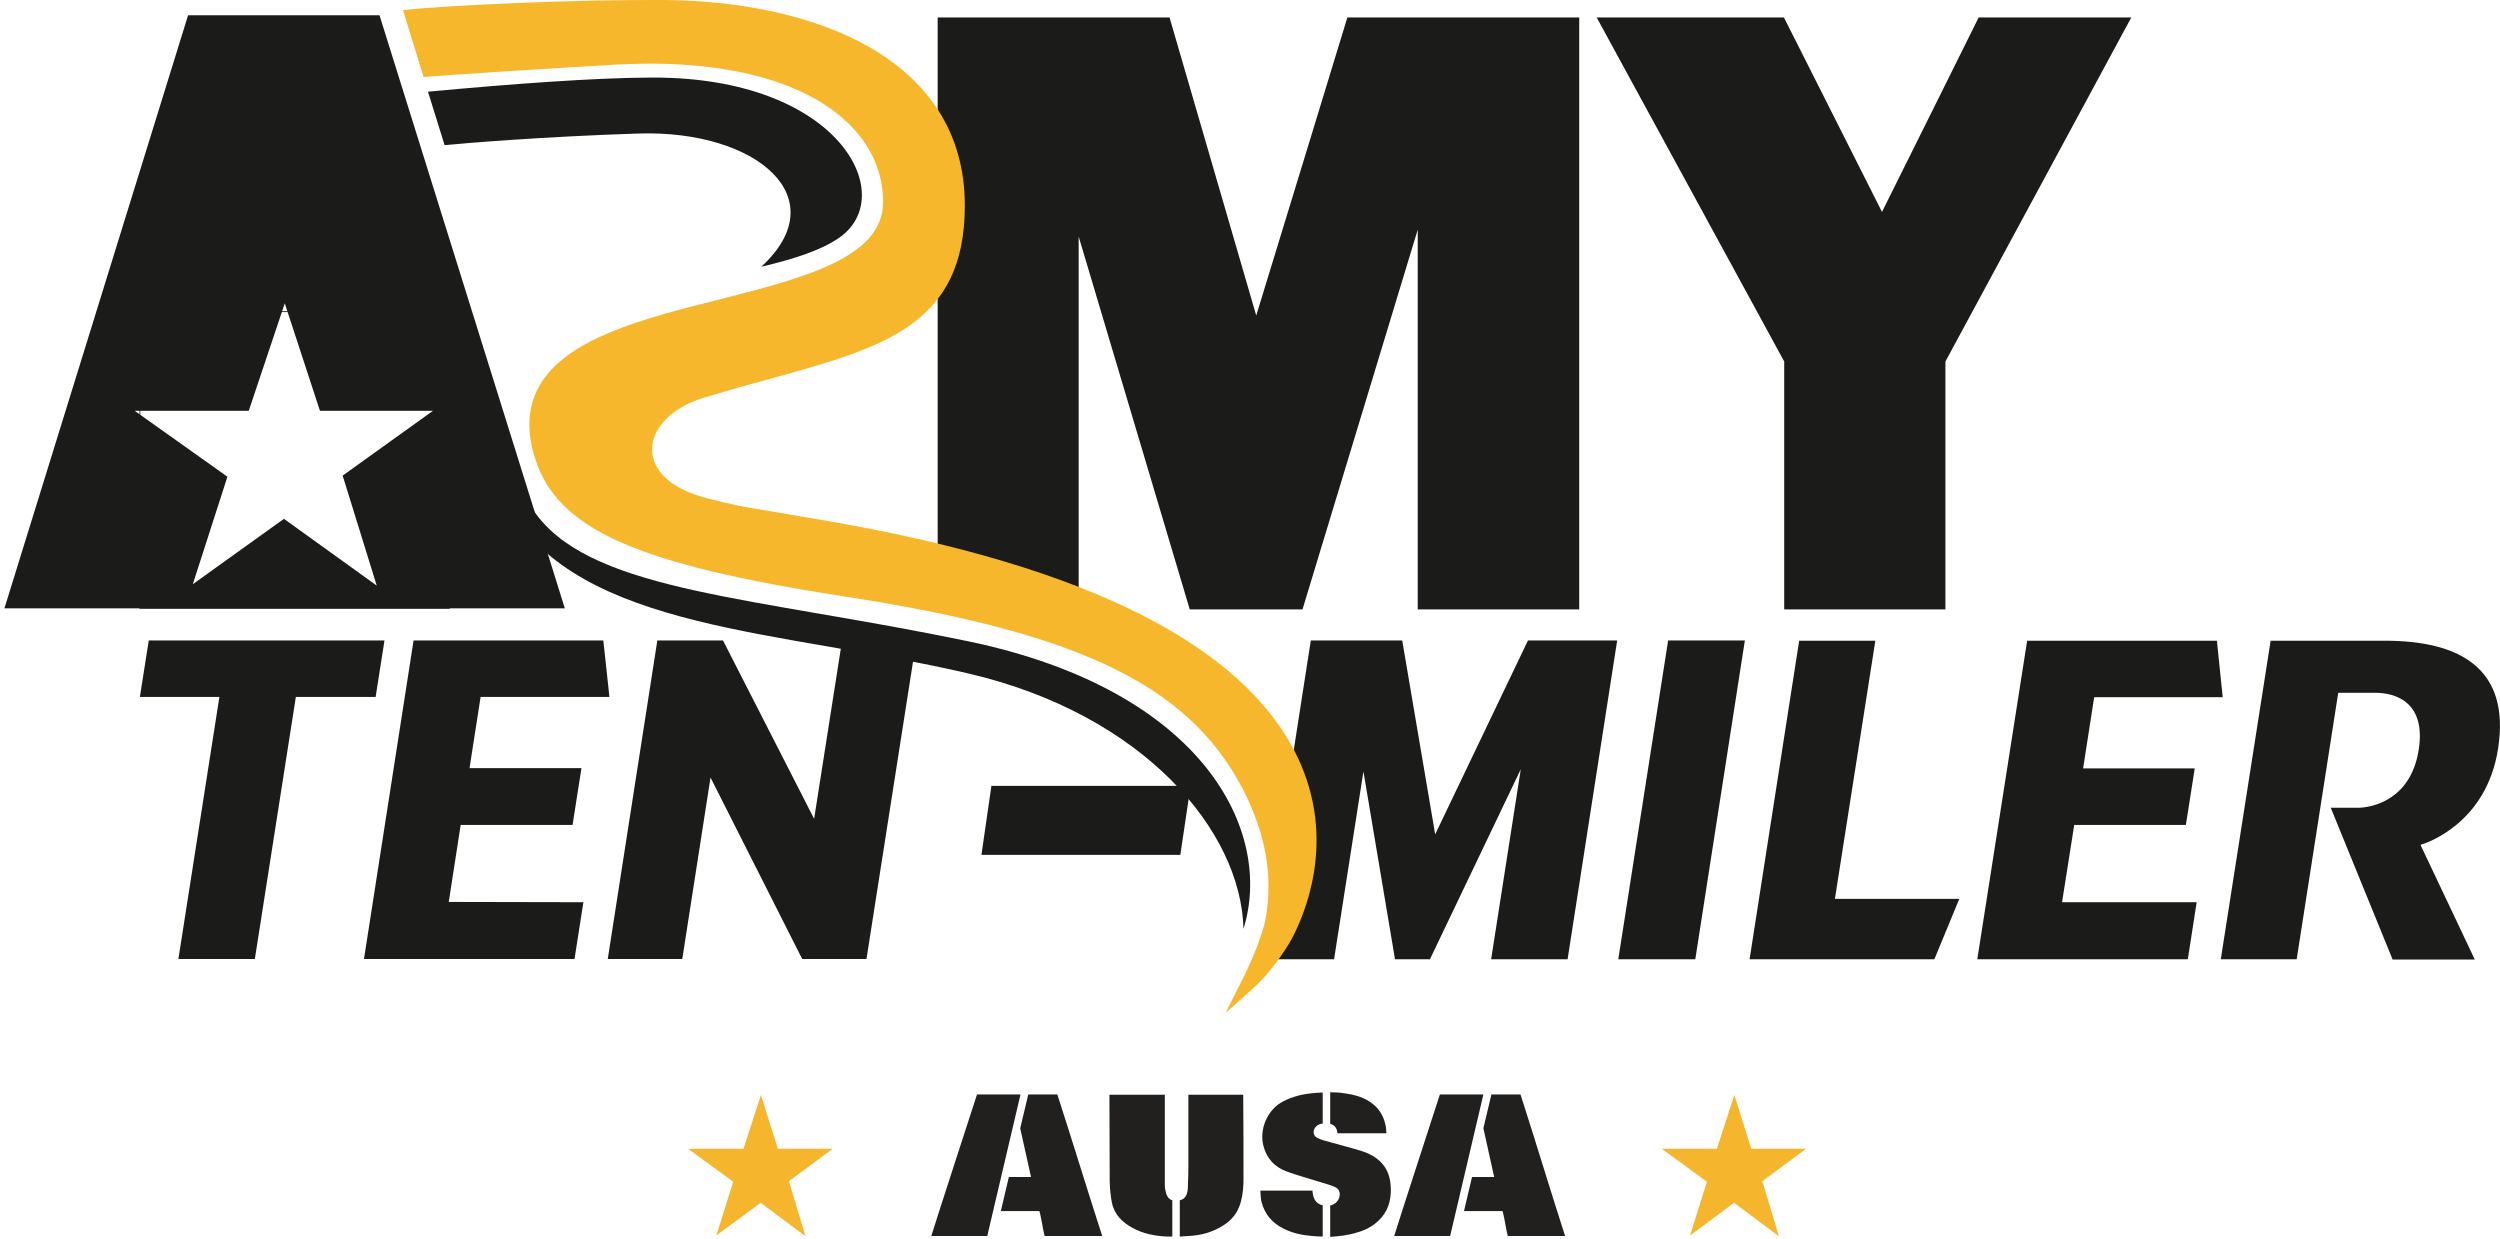
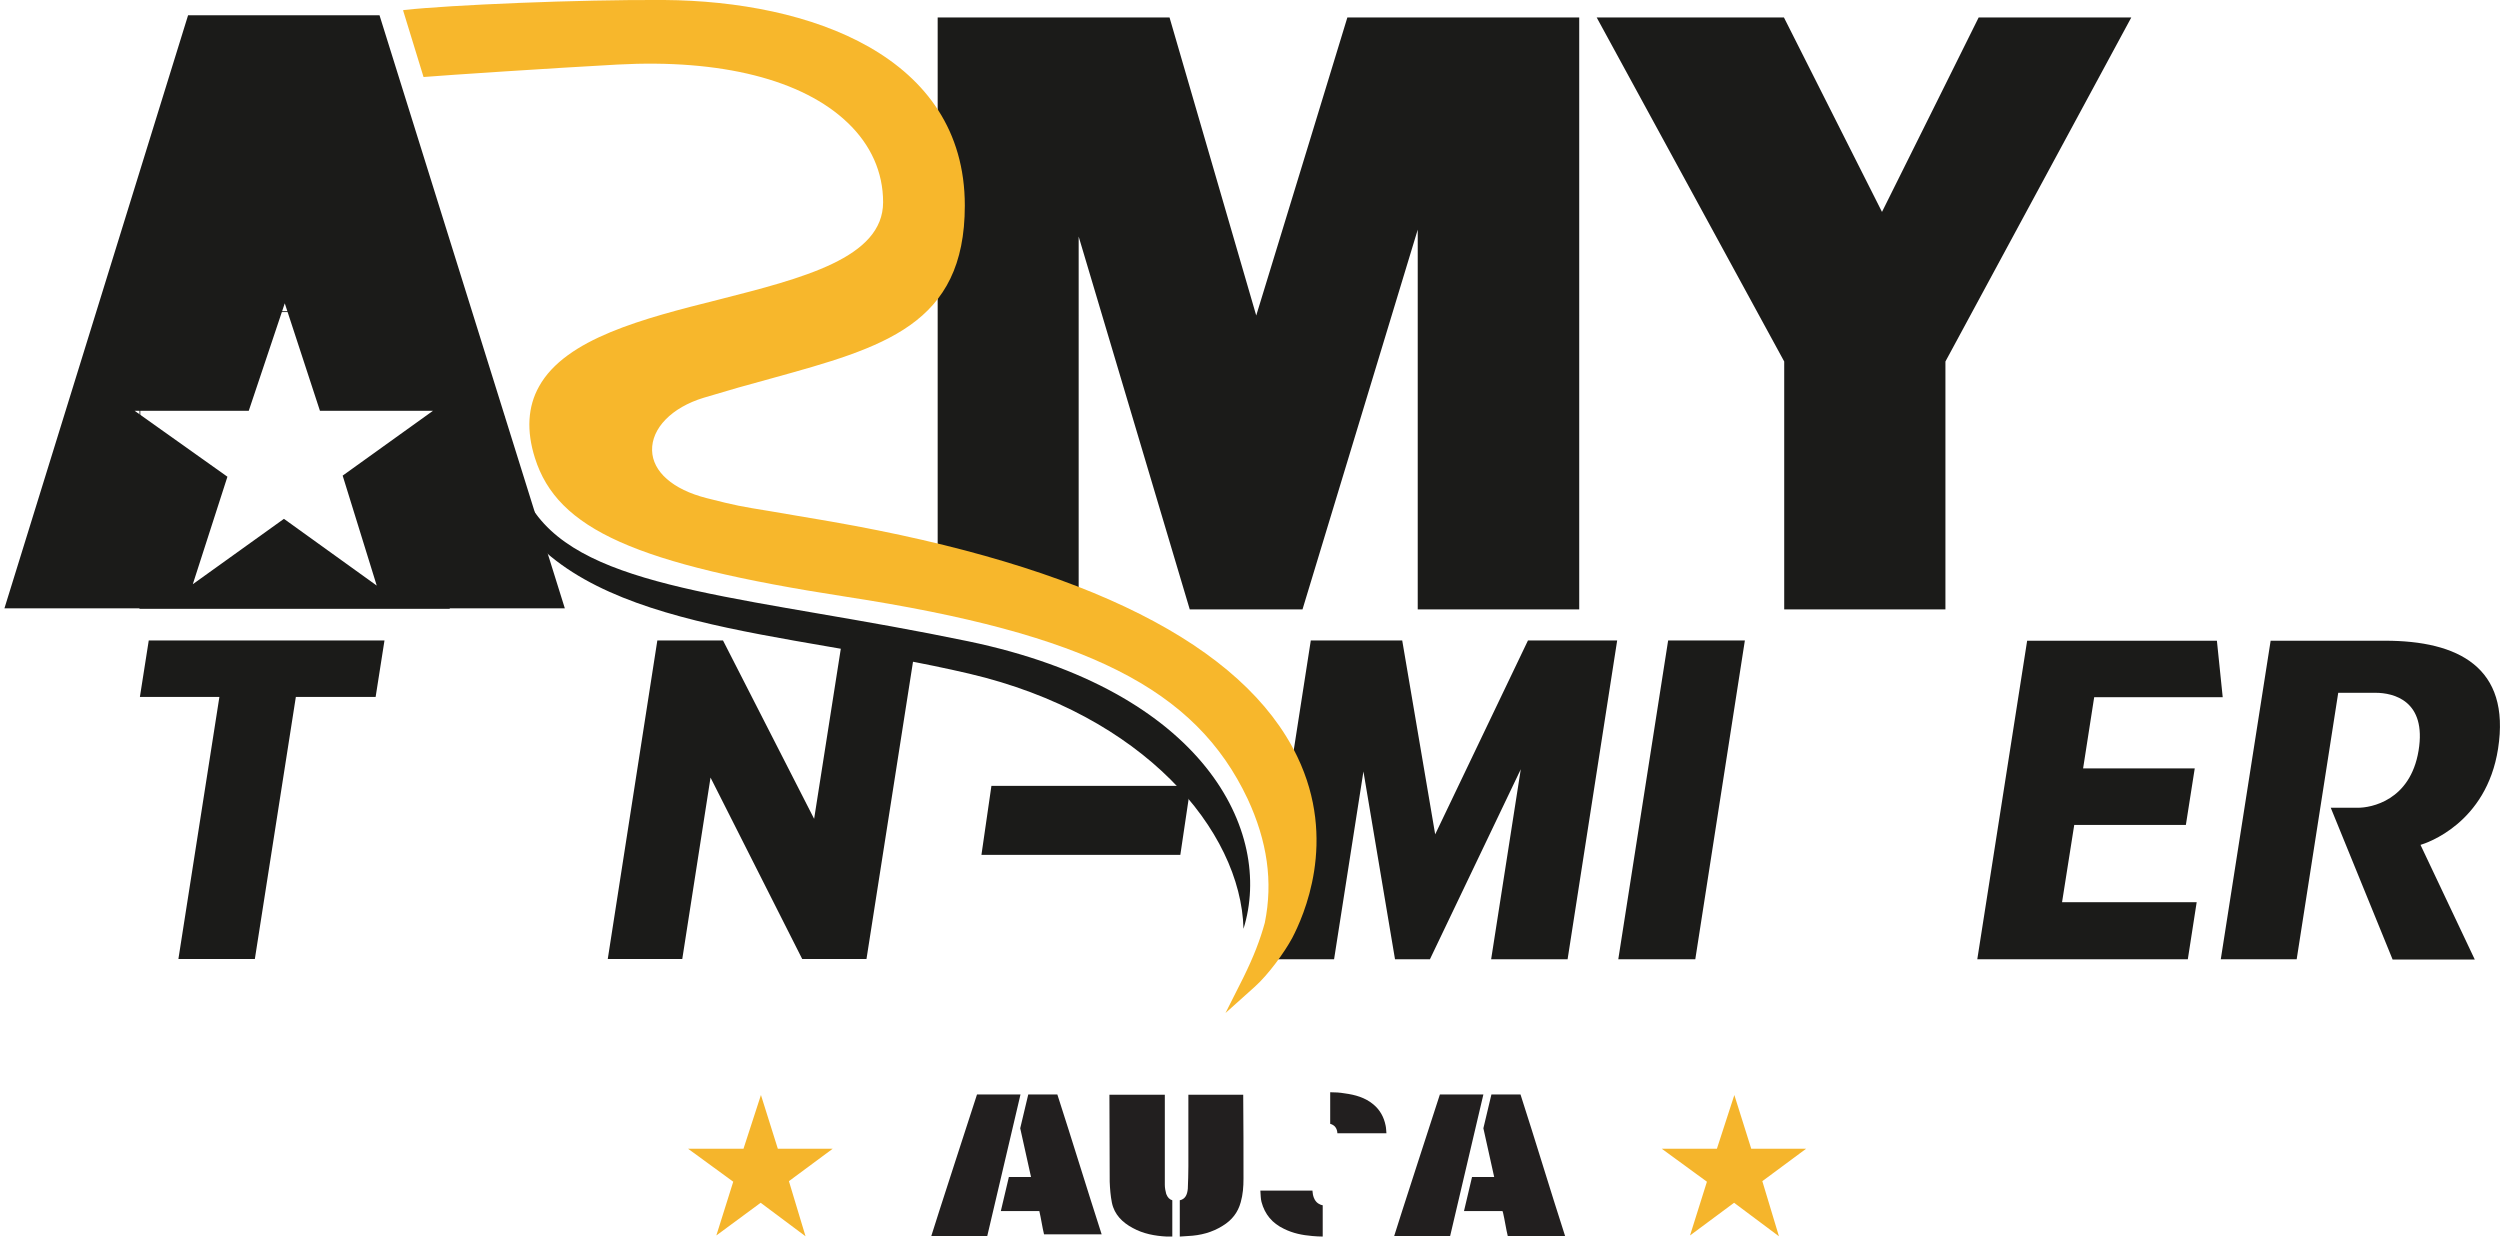
<svg xmlns="http://www.w3.org/2000/svg" xmlns:xlink="http://www.w3.org/1999/xlink" version="1.1" id="Layer_1" x="0px" y="0px" viewBox="0 0 902.5 447.2" style="enable-background:new 0 0 902.5 447.2;" xml:space="preserve">
  <style type="text/css">
	.st0{fill:#FFFFFF;}
	.st1{fill:none;stroke:#1B1B19;stroke-width:0.308;}
	.st2{fill:#1B1B19;}
	.st3{fill:#F7B72C;}
	.st4{clip-path:url(#SVGID_00000004529646419239742600000008411435989179733670_);}
	.st5{clip-path:url(#SVGID_00000070094283959322871590000001757875024589089959_);}
	.st6{clip-path:url(#SVGID_00000041997438829884556500000006587373054293494456_);}
	.st7{clip-path:url(#SVGID_00000129171025287116940070000001377375505794493582_);}
	.st8{clip-path:url(#SVGID_00000139995019385893891830000015214627661872229302_);}
	.st9{clip-path:url(#SVGID_00000083062645416277956390000010539915068136062858_);}
	.st10{clip-path:url(#SVGID_00000126301691620765574420000002062440767757767842_);}
	.st11{clip-path:url(#SVGID_00000132776149186863359620000001372926516428359357_);}
	.st12{clip-path:url(#SVGID_00000064334689824171350030000014184563831684392856_);}
	.st13{clip-path:url(#SVGID_00000107560352807698939680000011551122946586642346_);}
	.st14{clip-path:url(#SVGID_00000034066602541710813420000012177991892374401176_);}
	.st15{clip-path:url(#SVGID_00000101069468761288498180000004728791258437255086_);}
	.st16{clip-path:url(#SVGID_00000165233229812893883060000017954003783366743205_);}
	.st17{clip-path:url(#SVGID_00000075134808566205144990000018060913629461590196_);}
	.st18{clip-path:url(#SVGID_00000093894239833427280320000011403578440669022639_);}
	.st19{clip-path:url(#SVGID_00000165223875325564159860000000276268881529999019_);}
	.st20{clip-path:url(#SVGID_00000059312337611768055020000009946101690330766507_);}
	.st21{clip-path:url(#SVGID_00000015328229684689427430000018314591287350983590_);}
	.st22{fill:#F5B52C;}
	.st23{display:none;fill:none;stroke:#1C1C1A;stroke-miterlimit:10;}
	.st24{fill:#221F1F;}
</style>
  <g id="Layer_1_00000028289816917797771910000016598165486069619091_">
    <g>
      <rect x="50.5" y="112.5" class="st0" width="111.7" height="107.1" />
      <rect x="50.5" y="112.5" class="st1" width="111.7" height="107.1" />
      <path class="st2" d="M564.4,6.3h-78c0,0-24.9,81.6-32.9,107.6c-7.6-26-31.3-107.6-31.3-107.6h-83.7v213.8h50.9V85.4    c12.9,43.2,40.1,134.6,40.1,134.6h40.7c0,0,29-95.6,41.6-137.1V220h58.3V6.3H564.4z" />
      <polygon class="st2" points="538.3,346.3 549,277.7 516.2,346.3 503.6,346.3 492.2,278.5 481.6,346.3 455.3,346.3 473.2,231.2     506.2,231.2 518.1,301.2 551.6,231.2 583.8,231.2 565.9,346.3   " />
      <polygon class="st2" points="135.6,251.6 106.8,251.6 92,346.2 64.4,346.2 79.2,251.6 50.5,251.6 53.7,231.2 138.8,231.2   " />
-       <polygon class="st2" points="207.4,346.2 131.4,346.2 149.3,231.2 217.8,231.2 220,251.6 173.5,251.6 169.5,277.3 209.9,277.3     206.7,297.8 166.3,297.8 162,325.6 210.6,325.7   " />
      <polygon class="st2" points="289.6,346.2 256.5,280.7 246.3,346.2 219.4,346.2 237.3,231.2 261,231.2 293.9,295.6 304,231.2     330.8,231.2 312.8,346.2   " />
      <polygon class="st2" points="584.2,346.3 602.2,231.2 629.9,231.2 612,346.3   " />
-       <polygon class="st2" points="698.3,346.3 631.6,346.3 649.5,231.3 677,231.3 662.4,324.5 707.3,324.5   " />
      <polygon class="st2" points="789.8,346.3 713.8,346.3 731.8,231.3 800.3,231.3 802.4,251.7 756,251.7 752,277.4 792.3,277.4     789.1,297.8 748.8,297.8 744.4,325.7 793,325.7   " />
      <path class="st2" d="M863.7,346.3l-22.3-54.7h9.8c4.7,0,18.9-2.5,21.9-20.6s-9.1-20.9-15.5-20.9h-13.5l-15,96.2h-27.4l18-115H861    c26.3,0,45.4,9.5,40.8,39c-4.2,27-25.9,34.1-28,34.7l19.6,41.4h-29.7V346.3z" />
      <path class="st2" d="M182.2,150.1c-1.4,5.6-1.4,19.5,12.1,36.5c21.4,27.1,78.7,29,155.2,44.9c85.4,17.8,110.3,68.8,99.4,103.8    c-0.9-35.6-36.3-77.4-99-92.1c-67.3-15.8-140.5-15.3-166.5-60.3C176,170.3,176.7,156.7,182.2,150.1" />
-       <path class="st2" d="M274.8,96.3c11.5-2.7,22-6,28.6-10.8c21-15.3-0.5-57.5-67.5-57.5c-20.5,0-51.3,2.3-81.4,5.1l6,19.3    c7.2-0.7,35.7-3.1,70.1-4.2C273.3,46.9,301.9,71.5,274.8,96.3" />
      <path class="st2" d="M760.2,6.3h-45.9c0,0-27.4,55.2-34.9,70.2C671.8,61.5,644,6.3,644,6.3h-67.6c0,0,66.4,121.8,67.7,124.2V220    h58.2v-89.5c1.3-2.4,67.1-124.2,67.1-124.2L760.2,6.3L760.2,6.3z" />
      <polygon class="st2" points="426.1,308.6 429.8,283.7 357.9,283.7 354.3,308.6   " />
      <path class="st2" d="M137,5.5H67.9L1.6,219.6h202.3L137,5.5z M102.5,187.3l-32.9,23.6l12.5-38.8l-33.5-23.8h41.2l13-38.8    l12.7,38.8h40.8l-32.6,23.4l12.3,39.7L102.5,187.3z" />
      <path class="st3" d="M468.3,273.1c-19.4-40.2-76-68.7-168.2-84.8l-22.3-3.8c-10.4-1.7-11.8-1.9-22.8-4.7    c-12.1-3.1-19.4-9.5-19.6-17.2c-0.2-8,7.1-15.5,18.6-19c8.6-2.6,16.7-4.9,24.5-7c40.5-11.2,69.8-19.3,69.8-62.4    c0-54.1-56-73.8-108.5-74.2c-31-0.2-77.4,1.8-93.8,3.6l-0.5,0.1l7.4,24.1c8.5-0.7,46.4-3.2,70.1-4.5c37.2-2,66.7,5.4,83,21    c8.4,8,12.8,17.9,12.8,28.7c0,20.1-28.9,27.4-59.5,35.2c-27.1,6.8-55.1,14-64.7,31.3c-4.1,7.3-4.6,16-1.5,25.8    c8.1,25.8,36.4,38.4,112.2,50.1c87,13.4,126.3,33.2,145.1,73c7.1,15.3,9.2,29.9,6.2,44.7c-1.7,6.2-4,12.2-7.8,19.9l-6.4,12.7    l10.6-9.5c4.9-4.4,10.7-12.4,13.5-17.6C470.5,330.9,483,303.6,468.3,273.1" />
    </g>
    <g>
      <g>
        <g>
          <g>
            <g>
              <defs>
                <rect id="SVGID_1_" y="394.8" width="220" height="9.5" />
              </defs>
              <clipPath id="SVGID_00000124873463759034213240000009542873312426780071_">
                <use xlink:href="#SVGID_1_" style="overflow:visible;" />
              </clipPath>
              <g style="clip-path:url(#SVGID_00000124873463759034213240000009542873312426780071_);">
                <g>
                  <g>
                    <defs>
                      <rect id="SVGID_00000119118874299973993600000004696540751943763081_" y="394.8" width="220" height="9.5" />
                    </defs>
                    <clipPath id="SVGID_00000136378095256103489110000007166005805034568349_">
                      <use xlink:href="#SVGID_00000119118874299973993600000004696540751943763081_" style="overflow:visible;" />
                    </clipPath>
                    <g style="clip-path:url(#SVGID_00000136378095256103489110000007166005805034568349_);">
                      <g>
                        <defs>
                          <rect id="SVGID_00000070078575881195381140000008227269196736784530_" y="394.8" width="220" height="9.5" />
                        </defs>
                        <clipPath id="SVGID_00000005224877677073760960000008957233824043271090_">
                          <use xlink:href="#SVGID_00000070078575881195381140000008227269196736784530_" style="overflow:visible;" />
                        </clipPath>
                        <g style="clip-path:url(#SVGID_00000005224877677073760960000008957233824043271090_);">
                          <image style="overflow:visible;enable-background:new    ;" width="918" height="39" transform="matrix(0.24 0 0 0.24 -0.12 394.914)">
												</image>
                        </g>
                      </g>
                    </g>
                  </g>
                </g>
              </g>
            </g>
          </g>
          <g>
            <g>
              <defs>
                <rect id="SVGID_00000076562150717461310370000005884476297815311246_" y="416" width="220" height="9.4" />
              </defs>
              <clipPath id="SVGID_00000023971390491301027210000001391604549786763161_">
                <use xlink:href="#SVGID_00000076562150717461310370000005884476297815311246_" style="overflow:visible;" />
              </clipPath>
              <g style="clip-path:url(#SVGID_00000023971390491301027210000001391604549786763161_);">
                <g>
                  <g>
                    <defs>
                      <rect id="SVGID_00000028299608404644617610000004333210236970772374_" y="416" width="220" height="9.4" />
                    </defs>
                    <clipPath id="SVGID_00000034808333362296937300000008703211912418815115_">
                      <use xlink:href="#SVGID_00000028299608404644617610000004333210236970772374_" style="overflow:visible;" />
                    </clipPath>
                    <g style="clip-path:url(#SVGID_00000034808333362296937300000008703211912418815115_);">
                      <g>
                        <defs>
                          <rect id="SVGID_00000097489035001141684690000011147297153399803820_" y="416" width="220" height="9.4" />
                        </defs>
                        <clipPath id="SVGID_00000056401223560910217470000001729713797030529715_">
                          <use xlink:href="#SVGID_00000097489035001141684690000011147297153399803820_" style="overflow:visible;" />
                        </clipPath>
                        <g style="clip-path:url(#SVGID_00000056401223560910217470000001729713797030529715_);">
                          <image style="overflow:visible;enable-background:new    ;" width="918" height="39" transform="matrix(0.24 0 0 0.24 -0.12 416.034)">
												</image>
                        </g>
                      </g>
                    </g>
                  </g>
                </g>
              </g>
            </g>
          </g>
          <g>
            <g>
              <defs>
                <rect id="SVGID_00000015349755435492789370000013486762760235064712_" y="437.2" width="220" height="9.4" />
              </defs>
              <clipPath id="SVGID_00000117660105679156865270000017280377147712007335_">
                <use xlink:href="#SVGID_00000015349755435492789370000013486762760235064712_" style="overflow:visible;" />
              </clipPath>
              <g style="clip-path:url(#SVGID_00000117660105679156865270000017280377147712007335_);">
                <g>
                  <g>
                    <defs>
                      <rect id="SVGID_00000067212772913153659580000016520863544774576045_" y="437.2" width="220" height="9.4" />
                    </defs>
                    <clipPath id="SVGID_00000045609878614594722290000015911575967348013441_">
                      <use xlink:href="#SVGID_00000067212772913153659580000016520863544774576045_" style="overflow:visible;" />
                    </clipPath>
                    <g style="clip-path:url(#SVGID_00000045609878614594722290000015911575967348013441_);">
                      <g>
                        <defs>
                          <rect id="SVGID_00000000191361823878129350000012118023052213801623_" y="437.2" width="220" height="9.4" />
                        </defs>
                        <clipPath id="SVGID_00000125590601375929919910000011151004735160308667_">
                          <use xlink:href="#SVGID_00000000191361823878129350000012118023052213801623_" style="overflow:visible;" />
                        </clipPath>
                        <g style="clip-path:url(#SVGID_00000125590601375929919910000011151004735160308667_);">
                          <image style="overflow:visible;enable-background:new    ;" width="918" height="40" transform="matrix(0.24 0 0 0.24 -0.12 437.154)">
												</image>
                        </g>
                      </g>
                    </g>
                  </g>
                </g>
              </g>
            </g>
          </g>
        </g>
      </g>
      <g>
        <g>
          <g>
            <g>
              <defs>
                <rect id="SVGID_00000021110107608651197390000014062698131979975597_" x="679.3" y="437.7" width="219.7" height="9.5" />
              </defs>
              <clipPath id="SVGID_00000003085372899011044610000008682207525266011297_">
                <use xlink:href="#SVGID_00000021110107608651197390000014062698131979975597_" style="overflow:visible;" />
              </clipPath>
              <g style="clip-path:url(#SVGID_00000003085372899011044610000008682207525266011297_);">
                <g>
                  <g>
                    <defs>
                      <rect id="SVGID_00000111879058172590741190000005763619095032279226_" x="679.3" y="437.7" width="219.7" height="9.5" />
                    </defs>
                    <clipPath id="SVGID_00000145050716487719505390000016176675968970940814_">
                      <use xlink:href="#SVGID_00000111879058172590741190000005763619095032279226_" style="overflow:visible;" />
                    </clipPath>
                    <g style="clip-path:url(#SVGID_00000145050716487719505390000016176675968970940814_);">
                      <g>
                        <defs>
                          <rect id="SVGID_00000004543506012239363940000010474540558574713271_" x="679.3" y="437.7" width="219.7" height="9.5" />
                        </defs>
                        <clipPath id="SVGID_00000137838223577534367590000016518920002134764944_">
                          <use xlink:href="#SVGID_00000004543506012239363940000010474540558574713271_" style="overflow:visible;" />
                        </clipPath>
                        <g style="clip-path:url(#SVGID_00000137838223577534367590000016518920002134764944_);">
                          <image style="overflow:visible;enable-background:new    ;" width="914" height="38" transform="matrix(0.24 0 0 0.24 679.32 437.864)">
												</image>
                        </g>
                      </g>
                    </g>
                  </g>
                </g>
              </g>
            </g>
          </g>
          <g>
            <g>
              <defs>
                <rect id="SVGID_00000181046707064991577350000005980727402006040453_" x="679.3" y="416.6" width="219.7" height="9.4" />
              </defs>
              <clipPath id="SVGID_00000126286688646361287350000014886864438781292206_">
                <use xlink:href="#SVGID_00000181046707064991577350000005980727402006040453_" style="overflow:visible;" />
              </clipPath>
              <g style="clip-path:url(#SVGID_00000126286688646361287350000014886864438781292206_);">
                <g>
                  <g>
                    <defs>
                      <rect id="SVGID_00000179604131375706328960000011313789754982683575_" x="679.3" y="416.6" width="219.7" height="9.4" />
                    </defs>
                    <clipPath id="SVGID_00000093879917387257333320000000097124514811157379_">
                      <use xlink:href="#SVGID_00000179604131375706328960000011313789754982683575_" style="overflow:visible;" />
                    </clipPath>
                    <g style="clip-path:url(#SVGID_00000093879917387257333320000000097124514811157379_);">
                      <g>
                        <defs>
                          <rect id="SVGID_00000053504071388539292990000006104331727635892158_" x="679.3" y="416.6" width="219.7" height="9.4" />
                        </defs>
                        <clipPath id="SVGID_00000142873904553488032390000017767076693274319773_">
                          <use xlink:href="#SVGID_00000053504071388539292990000006104331727635892158_" style="overflow:visible;" />
                        </clipPath>
                        <g style="clip-path:url(#SVGID_00000142873904553488032390000017767076693274319773_);">
                          <image style="overflow:visible;enable-background:new    ;" width="914" height="37" transform="matrix(0.24 0 0 0.24 679.32 416.864)">
												</image>
                        </g>
                      </g>
                    </g>
                  </g>
                </g>
              </g>
            </g>
          </g>
          <g>
            <g>
              <defs>
                <rect id="SVGID_00000070814083311186581070000014980314951872228779_" x="679.3" y="395.4" width="219.7" height="9.4" />
              </defs>
              <clipPath id="SVGID_00000016062197023887790640000000666339799128879803_">
                <use xlink:href="#SVGID_00000070814083311186581070000014980314951872228779_" style="overflow:visible;" />
              </clipPath>
              <g style="clip-path:url(#SVGID_00000016062197023887790640000000666339799128879803_);">
                <g>
                  <g>
                    <defs>
-                       <rect id="SVGID_00000086652811067599264340000009588776624077138570_" x="679.3" y="395.3" width="219.7" height="9.4" />
-                     </defs>
+                       </defs>
                    <clipPath id="SVGID_00000125593786379645510520000002637215677956137372_">
                      <use xlink:href="#SVGID_00000086652811067599264340000009588776624077138570_" style="overflow:visible;" />
                    </clipPath>
                    <g style="clip-path:url(#SVGID_00000125593786379645510520000002637215677956137372_);">
                      <g>
                        <defs>
                          <rect id="SVGID_00000162327959369581470300000016857715972827065762_" x="679.3" y="395.3" width="219.7" height="9.4" />
                        </defs>
                        <clipPath id="SVGID_00000101092261218282785420000014756735386585729443_">
                          <use xlink:href="#SVGID_00000162327959369581470300000016857715972827065762_" style="overflow:visible;" />
                        </clipPath>
                        <g style="clip-path:url(#SVGID_00000101092261218282785420000014756735386585729443_);">
                          <image style="overflow:visible;enable-background:new    ;" width="914" height="41" transform="matrix(0.24 0 0 0.24 679.56 395.154)">
												</image>
                        </g>
                      </g>
                    </g>
                  </g>
                </g>
              </g>
            </g>
          </g>
        </g>
      </g>
    </g>
    <g>
      <polygon class="st22" points="599.9,414.7 619.8,414.7 626.1,395.3 632.2,414.7 652,414.7 636.2,426.4 642.2,446.3 626,434.2     610.1,446 616.2,426.6   " />
      <polygon class="st22" points="248.4,414.7 268.4,414.7 274.7,395.3 280.8,414.7 300.6,414.7 284.8,426.4 290.8,446.3 274.6,434.2     258.6,446 264.7,426.6   " />
    </g>
    <line class="st23" x1="186.5" y1="709.8" x2="719.5" y2="709.8" />
    <line class="st23" x1="191" y1="656.8" x2="724" y2="656.8" />
  </g>
  <g id="Layer_2_00000059291526955576909450000006758637174815787946_">
    <g>
      <path class="st24" d="M423.2,433.3v13.1c-0.6,0-1.3,0-1.9,0c-4.3-0.2-8.6-1-12.4-3.1c-3.7-2-6.6-4.8-7.5-9.1    c-0.5-2.5-0.7-5.1-0.8-7.6c-0.1-9.8,0-21.5-0.1-31.4h20c0,10.3,0,22.4,0,32.5c0,1.1,0.2,2.2,0.5,3.3    C421.5,432.3,422.2,433,423.2,433.3z" />
      <path class="st24" d="M448.9,425.5c0,2.9-0.2,5.7-1,8.5c-1,3.7-3.2,6.5-6.5,8.5c-3.8,2.4-8,3.5-12.5,3.7c-1,0.1-2,0.1-3,0.2v-13.1    c1.9-0.4,2.7-1.9,2.9-4.2c0.1-2.7,0.2-5.4,0.2-8c0-8.3,0-16.8,0-25.1v-0.8h19.8c0,0.1,0,0.3,0,0.4    C448.9,405.5,448.9,415.6,448.9,425.5z" />
-       <path class="st24" d="M352.7,395.1c0,0-15.7,48.3-16.5,51.1c0.4,0,15,0,20.2,0l12-51.1C363.8,395.1,355.8,395.1,352.7,395.1z     M381.7,395.1c-0.2,0-4.9,0-10.5,0l-2.9,12.2c1.3,6,2.6,11.8,3.9,17.6h-8l-2.9,12.3c2.7,0,13.9,0,13.9,0s0.1,0.4,0.2,0.6    c0.6,2.5,1.1,6,1.7,8.4h20.8C392.5,429.5,387.1,411.8,381.7,395.1z" />
+       <path class="st24" d="M352.7,395.1c0,0-15.7,48.3-16.5,51.1c0.4,0,15,0,20.2,0l12-51.1C363.8,395.1,355.8,395.1,352.7,395.1z     M381.7,395.1c-0.2,0-4.9,0-10.5,0l-2.9,12.2c1.3,6,2.6,11.8,3.9,17.6h-8l-2.9,12.3c2.7,0,13.9,0,13.9,0c0.6,2.5,1.1,6,1.7,8.4h20.8C392.5,429.5,387.1,411.8,381.7,395.1z" />
      <path class="st24" d="M475.8,434.4c0.5,0.3,1,0.6,1.7,0.7v11.3c-1.3,0-2.5-0.1-3.8-0.2c-3.6-0.3-7-1-10.2-2.6    c-4.2-2-6.9-5.2-8.1-9.7c-0.3-1.1-0.3-2.7-0.4-3.9c0-0.1,0-0.1,0-0.2h18.8v0.1C473.9,431.6,474.4,433.4,475.8,434.4z" />
      <path class="st24" d="M480.2,405.7v-11.4c1.7,0,3.5,0.1,5.2,0.4c3.8,0.5,7.4,1.5,10.4,4c2.4,2,3.8,4.6,4.4,7.6    c0.2,0.8,0.2,1.9,0.3,2.8h-17.7C482.7,407.2,481.7,406.1,480.2,405.7z" />
-       <path class="st24" d="M502.1,429c0.1,4.5-1.1,8.5-4.5,11.7c-2.2,2.1-4.8,3.4-7.6,4.2c-3.2,1-6.5,1.4-9.8,1.6v-11.3    c1.5-0.4,2.8-1.3,3.3-3c0.4-1.6,0-3-1.6-3.7c-1.8-0.8-3.8-1.3-5.7-1.9c-3.9-1.2-7.9-2.3-11.7-3.7c-4.4-1.6-7.2-4.7-8.4-9.2    c-1.6-6.1,1.5-13.2,7.1-16.1c3.5-1.8,7.2-2.7,11.1-3c1.1-0.1,2.1-0.2,3.2-0.2v11.2c-1.1,0.1-2,0.5-2.7,1.4c-1,1.4-0.7,3.1,0.8,3.8    c1.4,0.7,3,1.1,4.5,1.5c3.9,1.1,7.9,2.1,11.7,3.3c3.3,1.1,6.2,2.8,8.2,5.8C501.5,423.8,502,426.3,502.1,429z" />
      <path class="st24" d="M519.8,395.1c0,0-15.7,48.3-16.5,51.1c0.4,0,15,0,20.2,0l12-51.1C531,395.1,523,395.1,519.8,395.1z     M548.9,395.1c-0.2,0-4.9,0-10.5,0l-2.9,12.2c1.3,6,2.6,11.8,3.9,17.6h-8l-2.9,12.3c2.7,0,13.9,0,13.9,0s0.1,0.4,0.2,0.6    c0.6,2.5,1.1,6,1.7,8.4H565C559.6,429.5,554.3,411.8,548.9,395.1z" />
    </g>
  </g>
</svg>